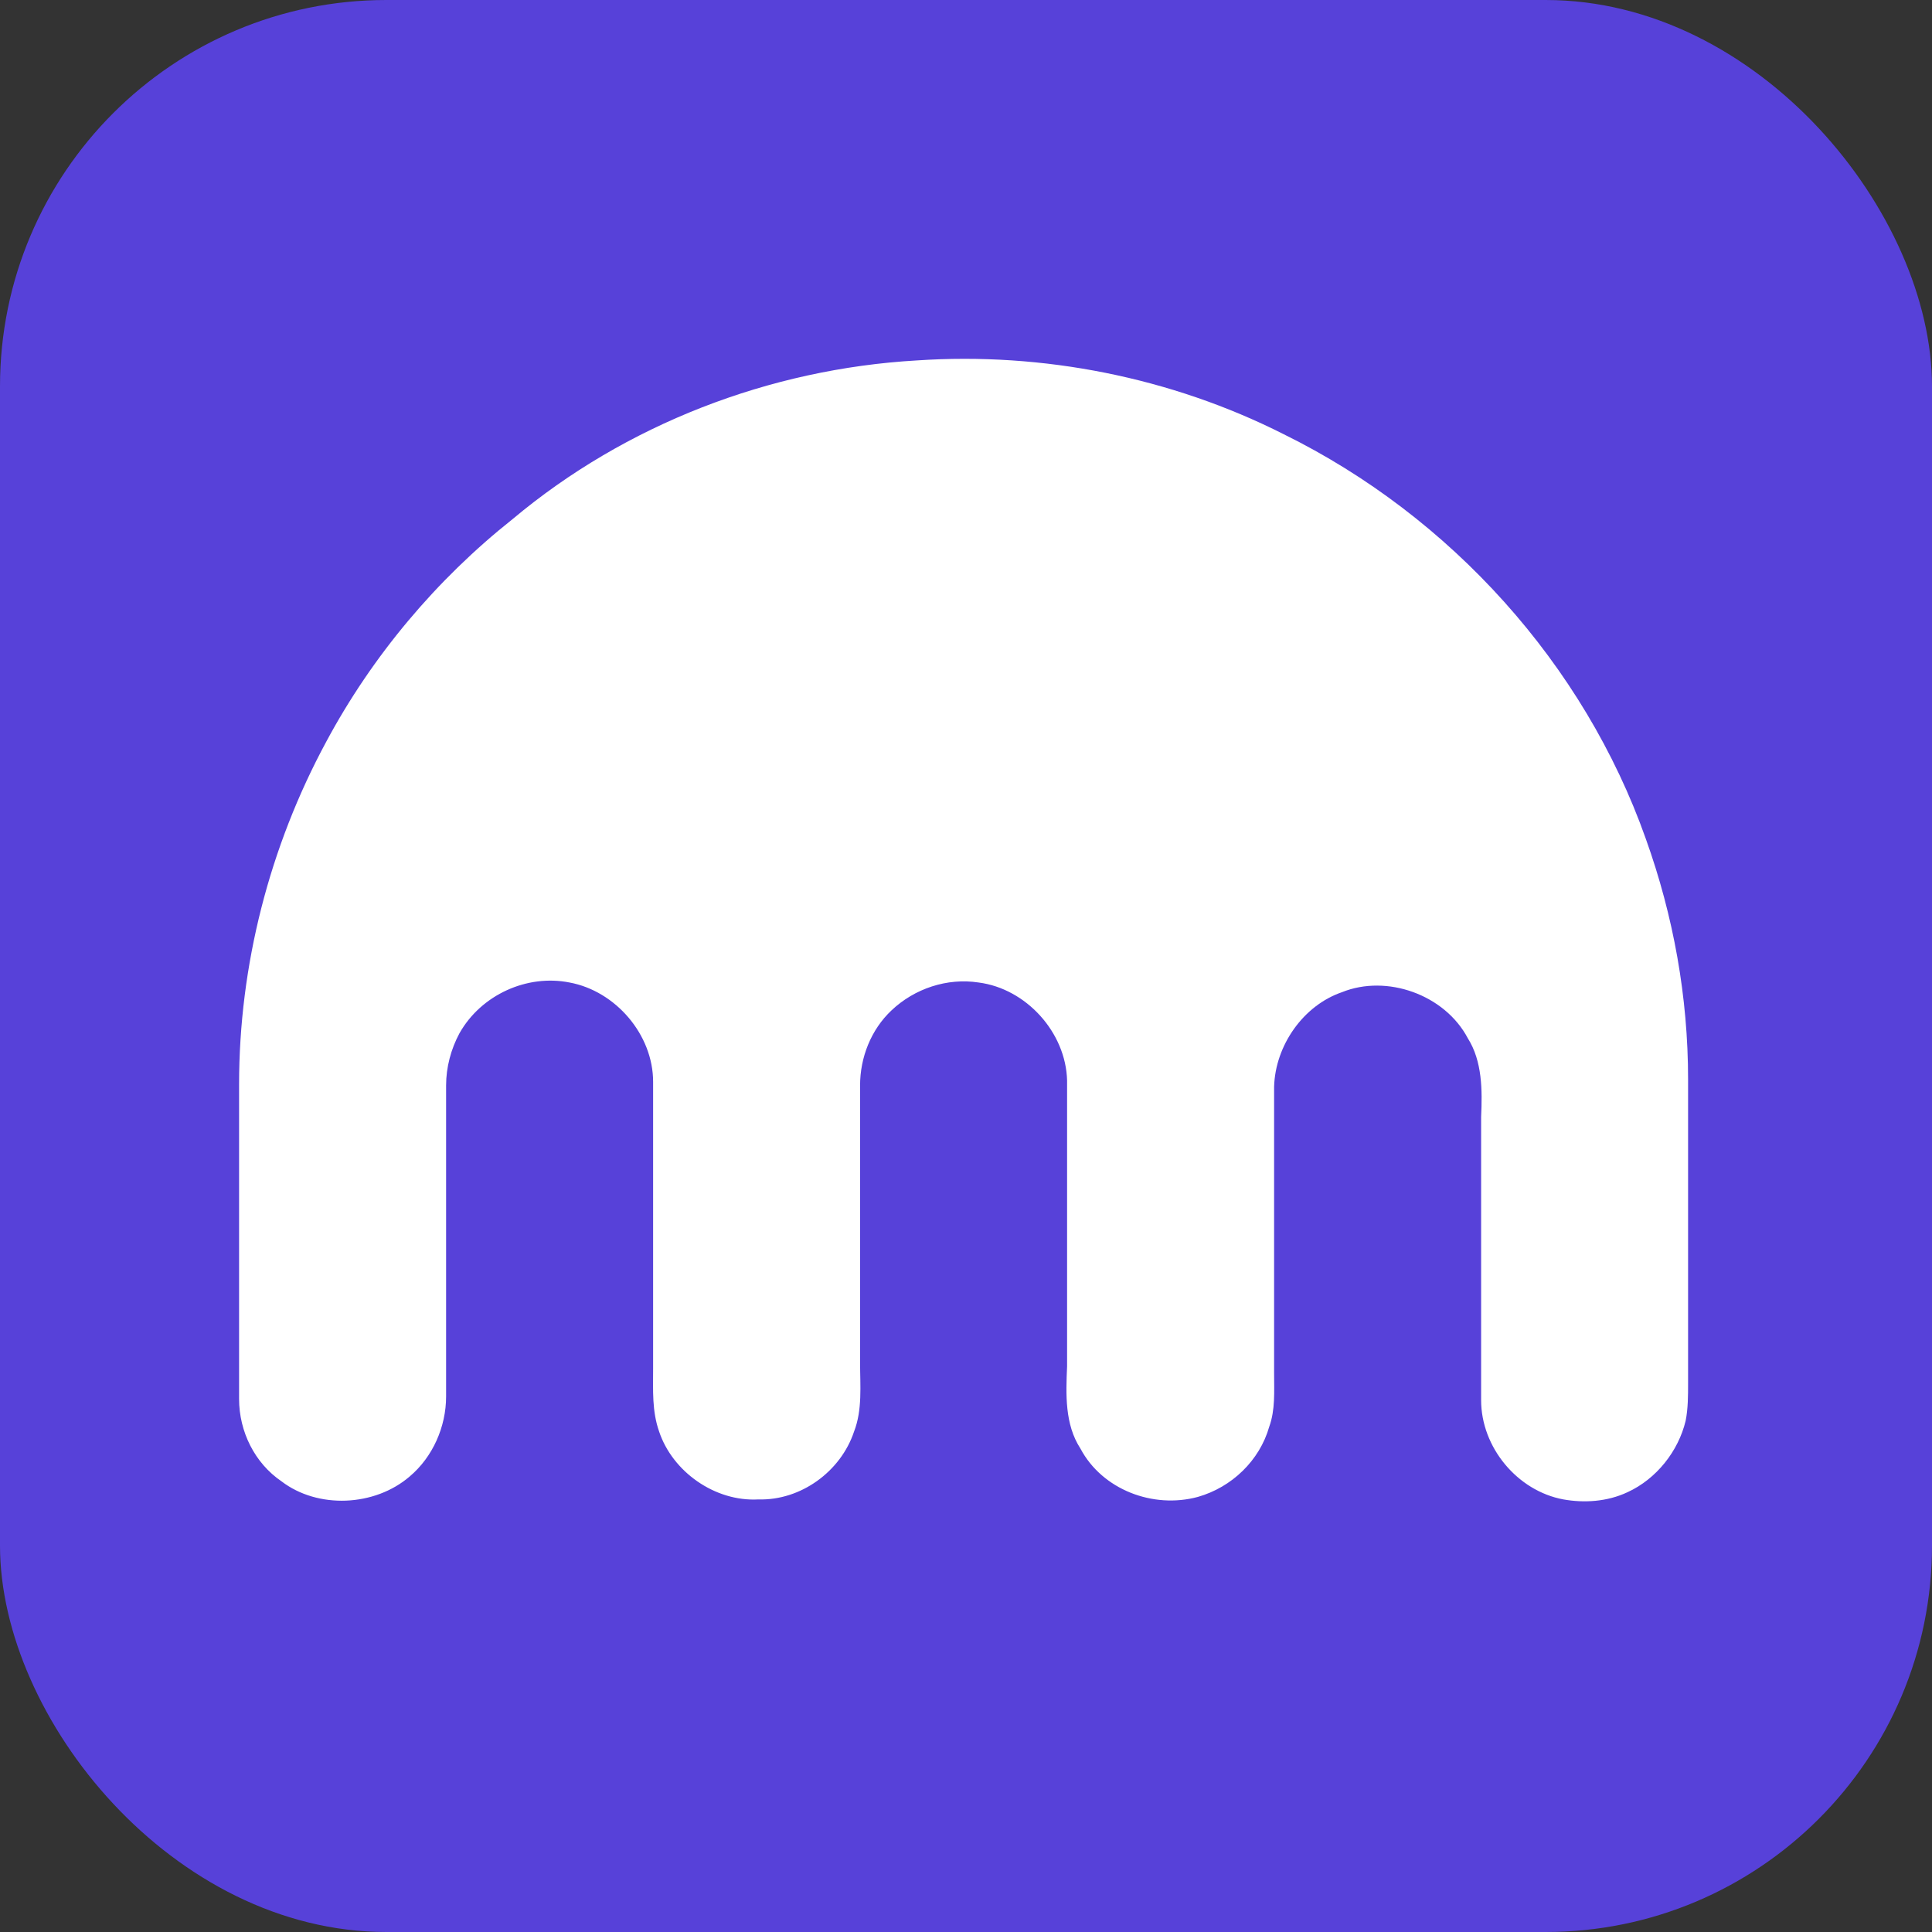
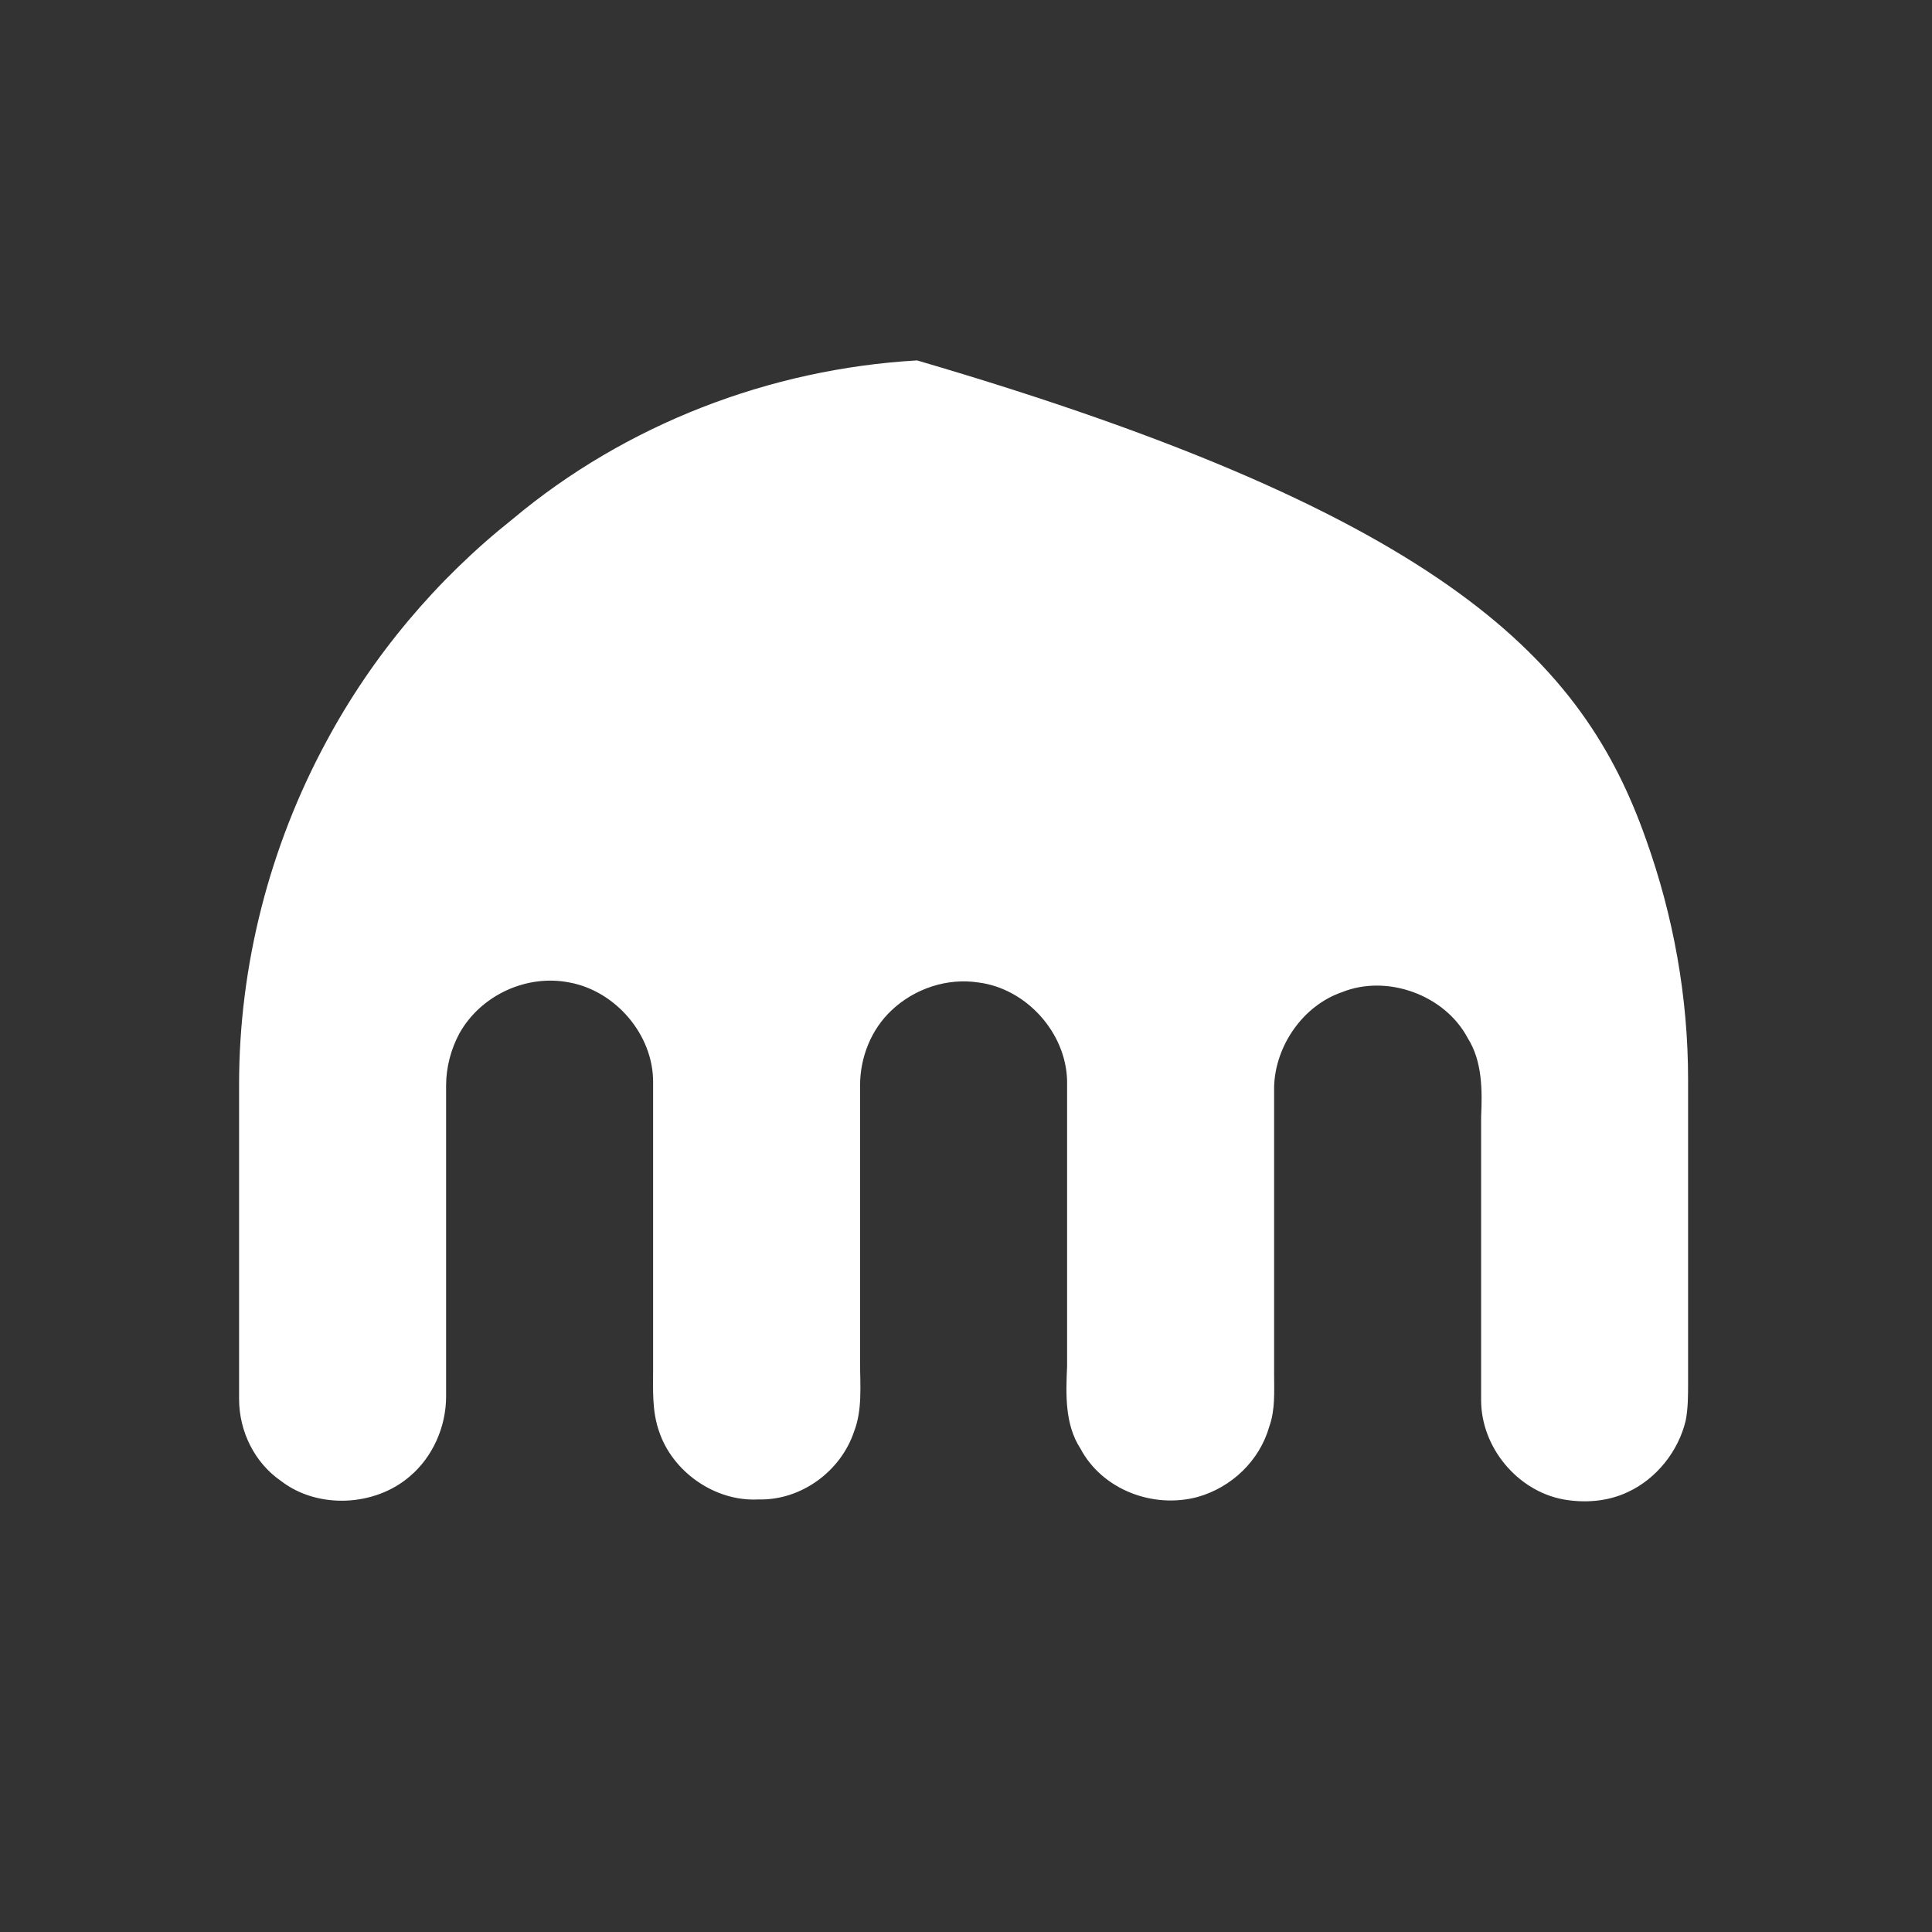
<svg xmlns="http://www.w3.org/2000/svg" width="80" height="80" viewBox="0 0 80 80" fill="none">
  <rect x="0" y="0" width="80" height="80" fill="#333333" stroke="none" />
-   <rect width="80" height="80" rx="16" fill="#5741D9" />
-   <path d="M37.973 14.924C43.185 14.574 48.498 15.625 53.159 17.982C60.075 21.389 65.59 27.504 68.146 34.723C69.297 37.931 69.9 41.289 69.9 44.696V57.276C69.9 57.778 69.9 58.33 69.799 58.831C69.499 60.084 68.597 61.236 67.394 61.788C66.543 62.188 65.59 62.239 64.738 62.088C62.833 61.737 61.33 59.933 61.33 57.977C61.33 54.068 61.33 50.158 61.33 46.249C61.381 45.148 61.381 43.943 60.778 42.99C59.825 41.185 57.421 40.333 55.566 41.085C53.963 41.636 52.809 43.29 52.758 44.994C52.758 48.954 52.758 52.913 52.758 56.873C52.758 57.624 52.809 58.378 52.556 59.078C52.156 60.482 51.004 61.584 49.6 61.984C47.745 62.486 45.64 61.684 44.738 59.981C44.085 58.978 44.136 57.725 44.186 56.573C44.186 52.613 44.186 48.704 44.186 44.744C44.136 42.74 42.482 40.936 40.526 40.684C39.223 40.482 37.87 40.933 36.917 41.836C36.065 42.637 35.614 43.789 35.614 44.944V56.422C35.614 57.374 35.715 58.375 35.364 59.28C34.812 60.933 33.159 62.138 31.405 62.088C29.6 62.188 27.846 60.936 27.294 59.28C26.994 58.428 27.044 57.576 27.044 56.674C27.044 52.714 27.044 48.754 27.044 44.795C27.044 42.841 25.489 41.037 23.586 40.684C21.832 40.333 19.926 41.185 19.024 42.788C18.674 43.439 18.472 44.192 18.472 44.944V57.826C18.472 59.078 17.92 60.331 16.967 61.135C15.513 62.388 13.159 62.489 11.654 61.337C10.55 60.585 9.9 59.282 9.9 57.929V44.898C9.9 39.986 11.153 35.073 13.509 30.713C15.417 27.154 18.074 23.996 21.232 21.49C25.895 17.581 31.858 15.275 37.973 14.924Z" fill="white" />
+   <path d="M37.973 14.924C60.075 21.389 65.59 27.504 68.146 34.723C69.297 37.931 69.9 41.289 69.9 44.696V57.276C69.9 57.778 69.9 58.33 69.799 58.831C69.499 60.084 68.597 61.236 67.394 61.788C66.543 62.188 65.59 62.239 64.738 62.088C62.833 61.737 61.33 59.933 61.33 57.977C61.33 54.068 61.33 50.158 61.33 46.249C61.381 45.148 61.381 43.943 60.778 42.99C59.825 41.185 57.421 40.333 55.566 41.085C53.963 41.636 52.809 43.29 52.758 44.994C52.758 48.954 52.758 52.913 52.758 56.873C52.758 57.624 52.809 58.378 52.556 59.078C52.156 60.482 51.004 61.584 49.6 61.984C47.745 62.486 45.64 61.684 44.738 59.981C44.085 58.978 44.136 57.725 44.186 56.573C44.186 52.613 44.186 48.704 44.186 44.744C44.136 42.74 42.482 40.936 40.526 40.684C39.223 40.482 37.87 40.933 36.917 41.836C36.065 42.637 35.614 43.789 35.614 44.944V56.422C35.614 57.374 35.715 58.375 35.364 59.28C34.812 60.933 33.159 62.138 31.405 62.088C29.6 62.188 27.846 60.936 27.294 59.28C26.994 58.428 27.044 57.576 27.044 56.674C27.044 52.714 27.044 48.754 27.044 44.795C27.044 42.841 25.489 41.037 23.586 40.684C21.832 40.333 19.926 41.185 19.024 42.788C18.674 43.439 18.472 44.192 18.472 44.944V57.826C18.472 59.078 17.92 60.331 16.967 61.135C15.513 62.388 13.159 62.489 11.654 61.337C10.55 60.585 9.9 59.282 9.9 57.929V44.898C9.9 39.986 11.153 35.073 13.509 30.713C15.417 27.154 18.074 23.996 21.232 21.49C25.895 17.581 31.858 15.275 37.973 14.924Z" fill="white" />
</svg>